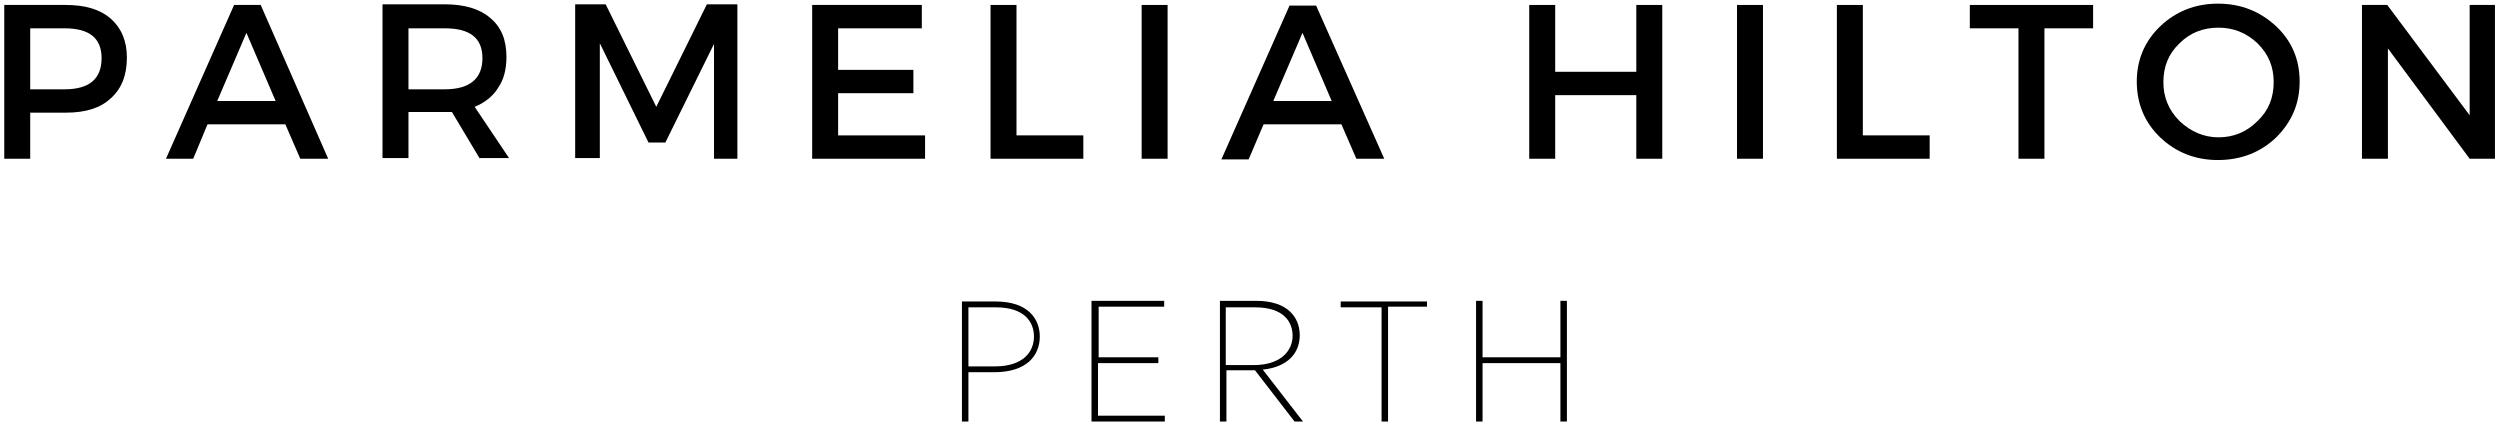
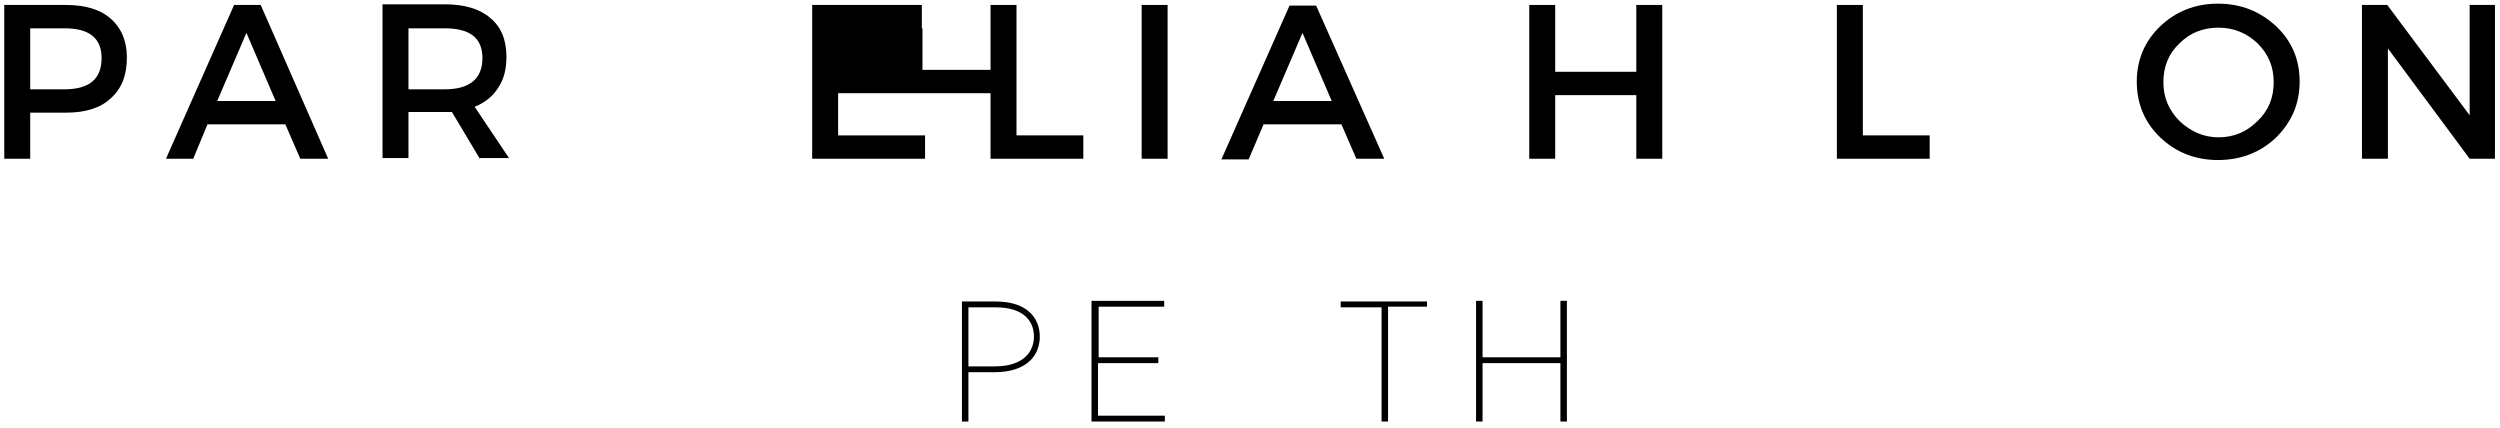
<svg xmlns="http://www.w3.org/2000/svg" version="1.1" id="Layer_1" x="0px" y="0px" viewBox="0 0 385.3 66" style="enable-background:new 0 0 385.3 66;" xml:space="preserve">
  <g>
    <g transform="translate(1.957, 31.664)">
      <g>
        <path d="M-1.3-30.9h9.5c3,0,5.3,0.7,6.9,2.1c1.6,1.4,2.5,3.4,2.5,6c0,2.7-0.8,4.8-2.5,6.3c-1.6,1.5-3.9,2.2-6.9,2.2H2.7v7.1h-4     V-30.9z M2.7-27.3v9.4H8c3.8,0,5.7-1.6,5.7-4.8c0-3.1-1.9-4.6-5.7-4.6H2.7z" />
      </g>
    </g>
  </g>
  <g>
    <g transform="translate(22.979, 31.664)">
      <g>
        <path d="M21-12.5h-12L6.8-7.2H2.6l10.5-23.7h4.1L27.6-7.2h-4.3L21-12.5z M19.5-16.1L15-26.6l-4.5,10.5H19.5z" />
      </g>
    </g>
  </g>
  <g>
    <g transform="translate(45.653, 31.664)">
      <g>
        <path d="M28.3-7.2L24-14.4c-0.2,0-0.6,0-1.1,0h-5.6v7.1h-4v-23.7h9.6c3,0,5.4,0.7,7,2.1c1.7,1.4,2.5,3.4,2.5,6     c0,1.9-0.4,3.5-1.3,4.8c-0.8,1.3-2.1,2.3-3.6,2.9l5.3,7.9H28.3z M17.3-17.9h5.6c3.8,0,5.8-1.6,5.8-4.8c0-3.1-1.9-4.6-5.8-4.6     h-5.6V-17.9z" />
      </g>
    </g>
  </g>
  <g>
    <g transform="translate(67.945, 31.664)">
      <g>
-         <path d="M45.8-7.2h-3.7l0-17.7L34.6-9.7H32l-7.5-15.3v17.7h-3.8v-23.7h4.7l7.8,15.8l7.8-15.8h4.7V-7.2z" />
-       </g>
+         </g>
    </g>
  </g>
  <g>
    <g transform="translate(95.372, 31.664)">
      <g>
-         <path d="M46.8-27.3H33.8v6.4h11.6v3.6H33.8v6.5h13.4v3.6H29.8v-23.7h16.9V-27.3z" />
+         <path d="M46.8-27.3v6.4h11.6v3.6H33.8v6.5h13.4v3.6H29.8v-23.7h16.9V-27.3z" />
      </g>
    </g>
  </g>
  <g>
    <g transform="translate(115.962, 31.664)">
      <g>
        <path d="M40.7-10.8H51v3.6H36.7v-23.7h4V-10.8z" />
      </g>
    </g>
  </g>
  <g>
    <g transform="translate(133.45, 31.664)">
      <g>
        <path d="M46.5-7.2h-4v-23.7h4V-7.2z" />
      </g>
    </g>
  </g>
  <g>
    <g transform="translate(145.041, 31.664)">
      <g>
        <path d="M61.7-12.5h-12l-2.3,5.4h-4.2l10.5-23.7h4.1L68.3-7.2H64L61.7-12.5z M60.2-16.1l-4.5-10.5l-4.5,10.5H60.2z" />
      </g>
    </g>
  </g>
  <g>
    <g transform="translate(167.715, 31.664)">
	</g>
  </g>
  <g>
    <g transform="translate(178.187, 31.664)">
      <g>
        <path d="M78-7.2h-4V-17H61.5v9.8h-4v-23.7h4v10.3H74v-10.3h4V-7.2z" />
      </g>
    </g>
  </g>
  <g>
    <g transform="translate(202.208, 31.664)">
      <g>
-         <path d="M69.5-7.2h-4v-23.7h4V-7.2z" />
-       </g>
+         </g>
    </g>
  </g>
  <g>
    <g transform="translate(213.799, 31.664)">
      <g>
        <path d="M73.3-10.8h10.3v3.6H69.3v-23.7h4V-10.8z" />
      </g>
    </g>
  </g>
  <g>
    <g transform="translate(231.288, 31.664)">
      <g>
-         <path d="M91.3-27.3h-7.5v20.1h-4v-20.1h-7.5v-3.6h19V-27.3z" />
-       </g>
+         </g>
    </g>
  </g>
  <g>
    <g transform="translate(249.92, 31.664)">
      <g>
        <path d="M83-27.6c2.4-2.3,5.4-3.5,8.9-3.5c3.6,0,6.5,1.2,9,3.5c2.4,2.3,3.6,5.1,3.6,8.5c0,3.4-1.2,6.2-3.6,8.6     c-2.4,2.3-5.4,3.5-9,3.5c-3.5,0-6.5-1.2-8.9-3.5c-2.4-2.3-3.6-5.2-3.6-8.6C79.4-22.4,80.6-25.3,83-27.6z M92-27.4     c-2.4,0-4.4,0.8-6,2.4c-1.7,1.6-2.5,3.6-2.5,6c0,2.3,0.8,4.3,2.5,6c1.7,1.6,3.7,2.5,6,2.5c2.3,0,4.3-0.8,6-2.5     c1.7-1.6,2.5-3.6,2.5-6c0-2.4-0.8-4.3-2.5-6C96.3-26.6,94.3-27.4,92-27.4z" />
      </g>
    </g>
  </g>
  <g>
    <g transform="translate(274.424, 31.664)">
      <g>
        <path d="M110.1-7.2h-3.9l-12.6-17v17h-4v-23.7h3.9l12.7,17v-17h3.9V-7.2z" />
      </g>
    </g>
  </g>
  <g>
    <g transform="translate(298.478, 31.664)">
	</g>
  </g>
  <g>
    <g transform="translate(112.953, 62.065)">
      <g>
        <path d="M35.3-15.6V2.9h1v-7.6h4c4.9,0,7-2.5,7-5.5c0-2.7-1.8-5.4-6.8-5.4H35.3z M36.3-5.6v-9.1h4.2c4.5,0,5.9,2.3,5.9,4.5     c0,2.3-1.6,4.6-6,4.6H36.3z" />
      </g>
    </g>
  </g>
  <g>
    <g transform="translate(127.924, 62.065)">
      <g>
        <path d="M50.7-7h-9.3v-7.8h10.1v-0.9H40.3V2.9h11.3V2H41.3v-8.1h9.3V-7z" />
      </g>
    </g>
  </g>
  <g>
    <g transform="translate(142.716, 62.065)">
      <g>
-         <path d="M45.3-15.6V2.9h1v-7.9h4.4l6.1,7.9h1.3l-6.2-8c3.8-0.4,5.7-2.5,5.7-5.3c0-2.6-1.7-5.3-6.7-5.3H45.3z M46.2-5.8v-8.9h4.5     c4.5,0,5.8,2.3,5.8,4.4c0,2.1-1.6,4.5-6,4.5H46.2z" />
-       </g>
+         </g>
    </g>
  </g>
  <g>
    <g transform="translate(158.327, 62.065)">
      <g>
        <path d="M61.6-14.7v-0.9H48.3v0.9h6.3V2.9h1v-17.7H61.6z" />
      </g>
    </g>
  </g>
  <g>
    <g transform="translate(172.391, 62.065)">
      <g>
        <path d="M56.1-7v-8.7h-1V2.9h1v-9h12v9h1v-18.6h-1V-7H56.1z" />
      </g>
    </g>
  </g>
</svg>